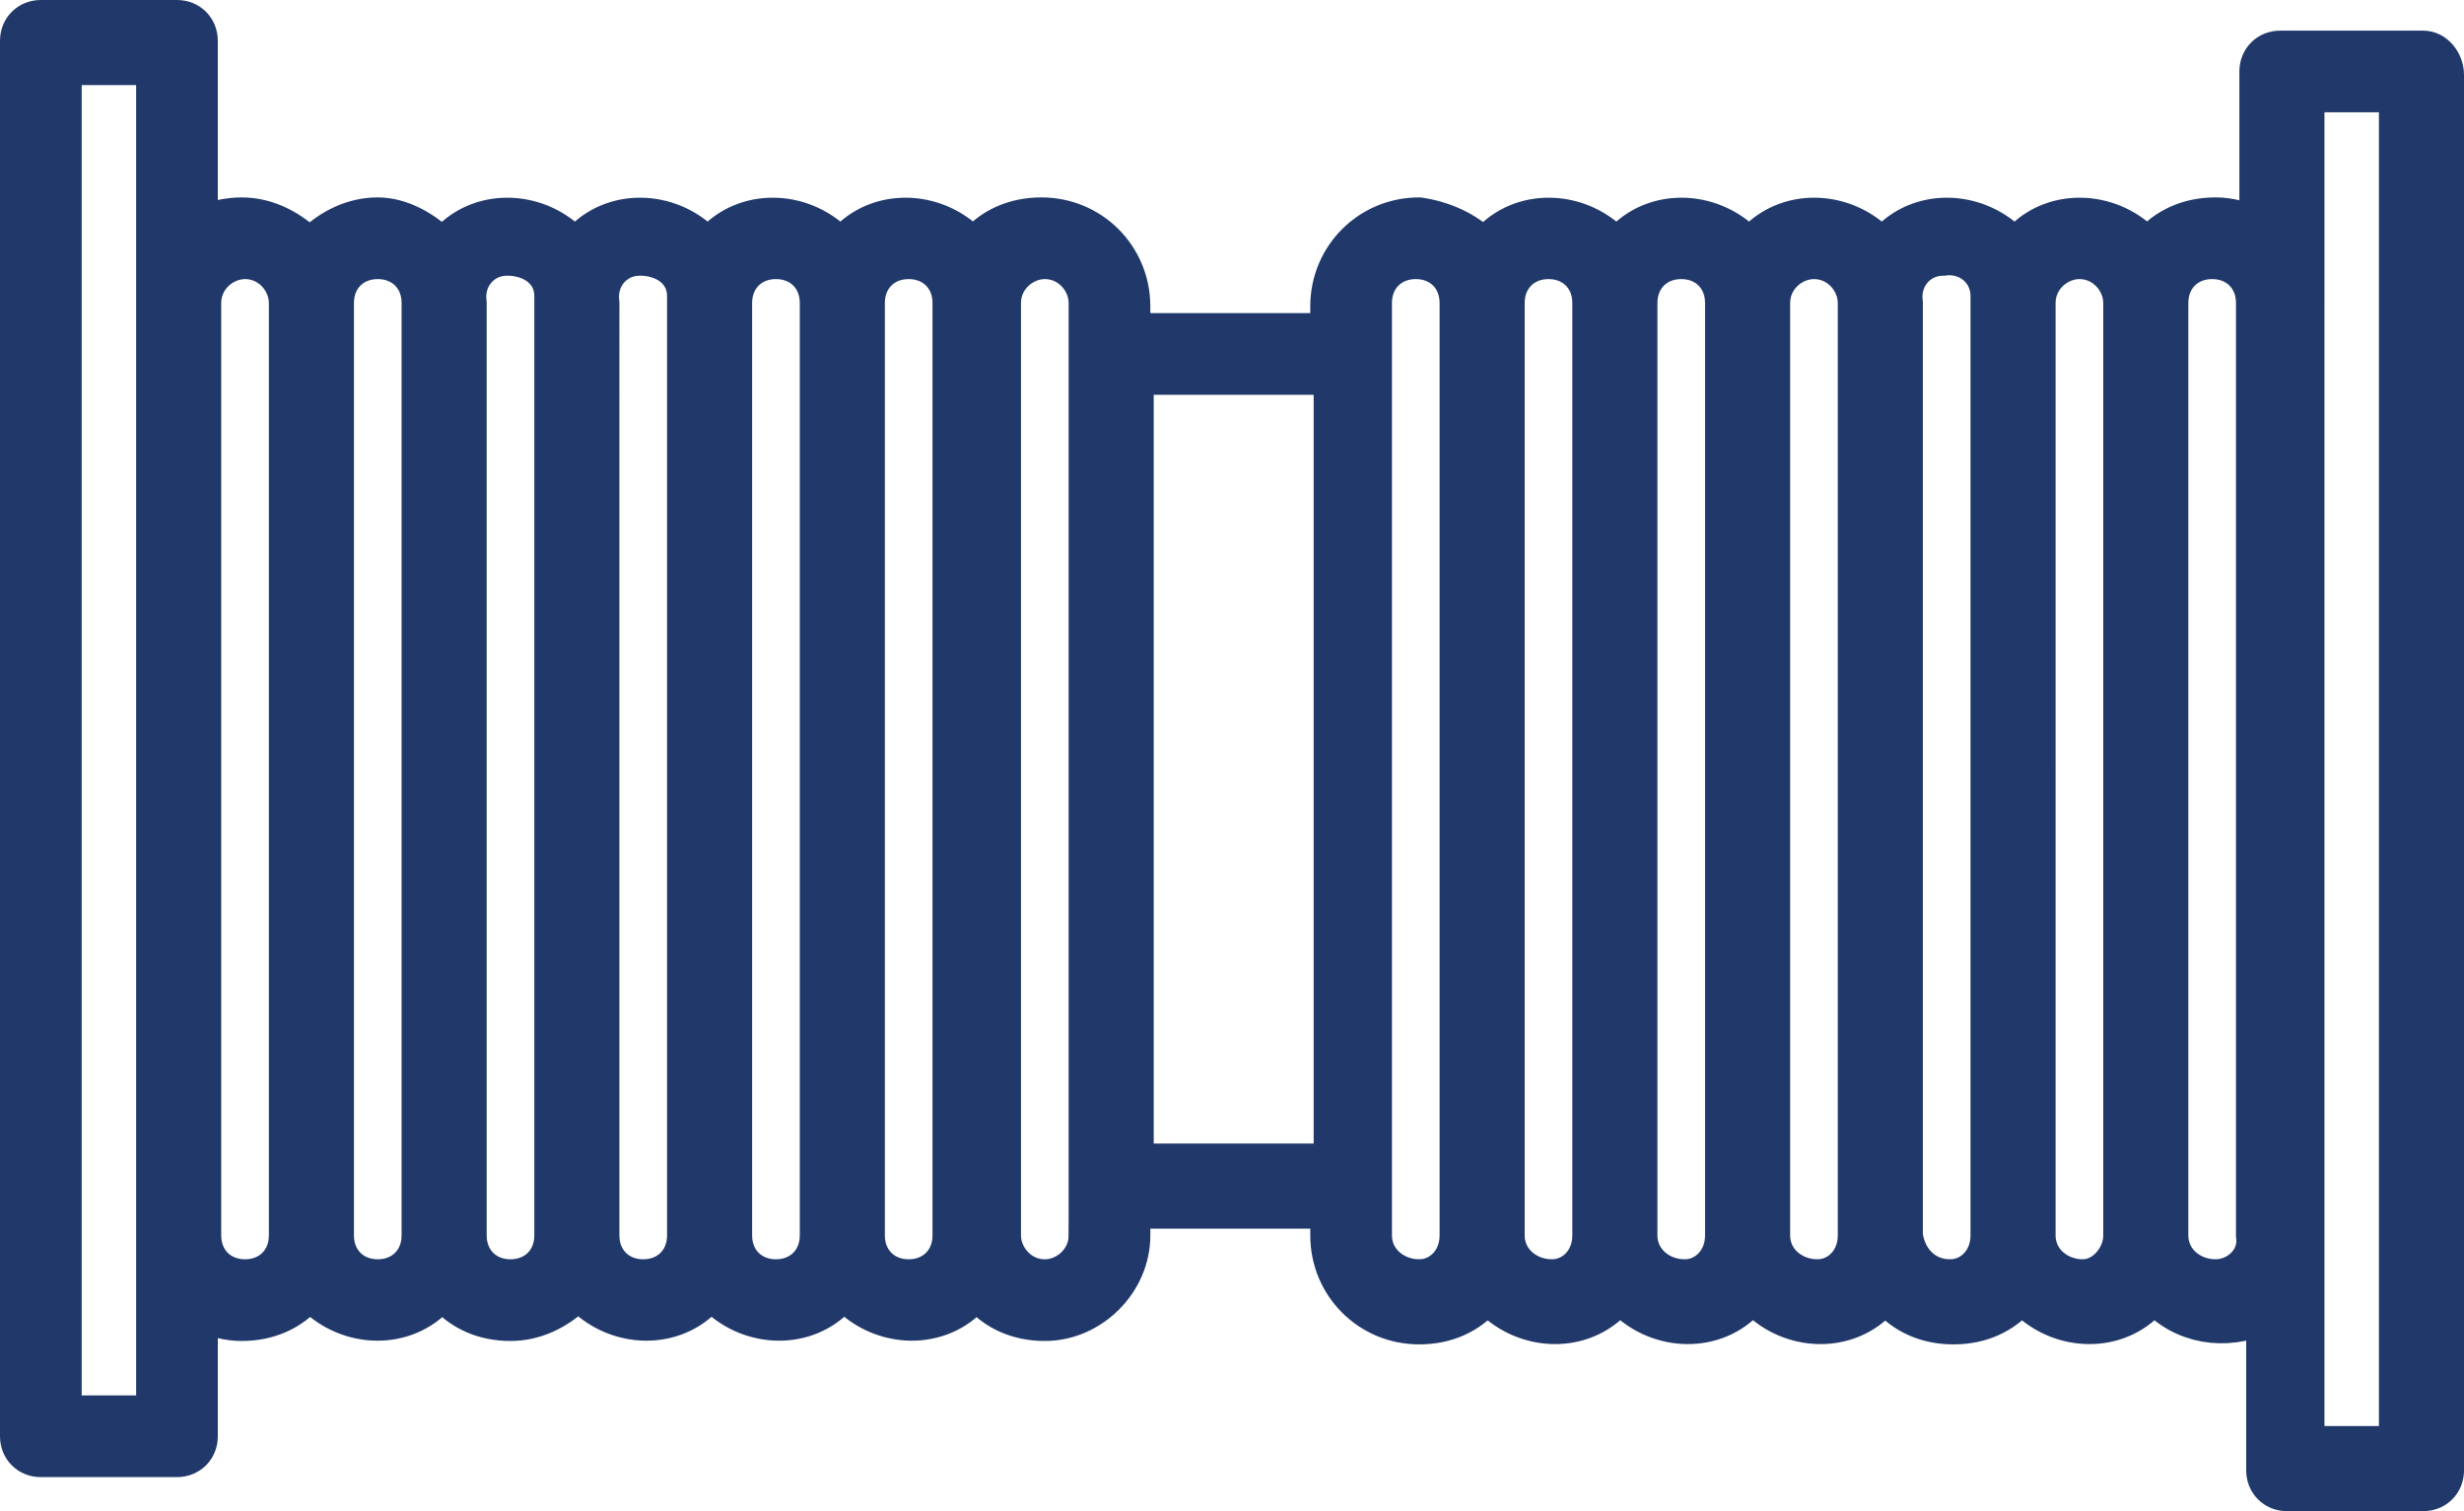
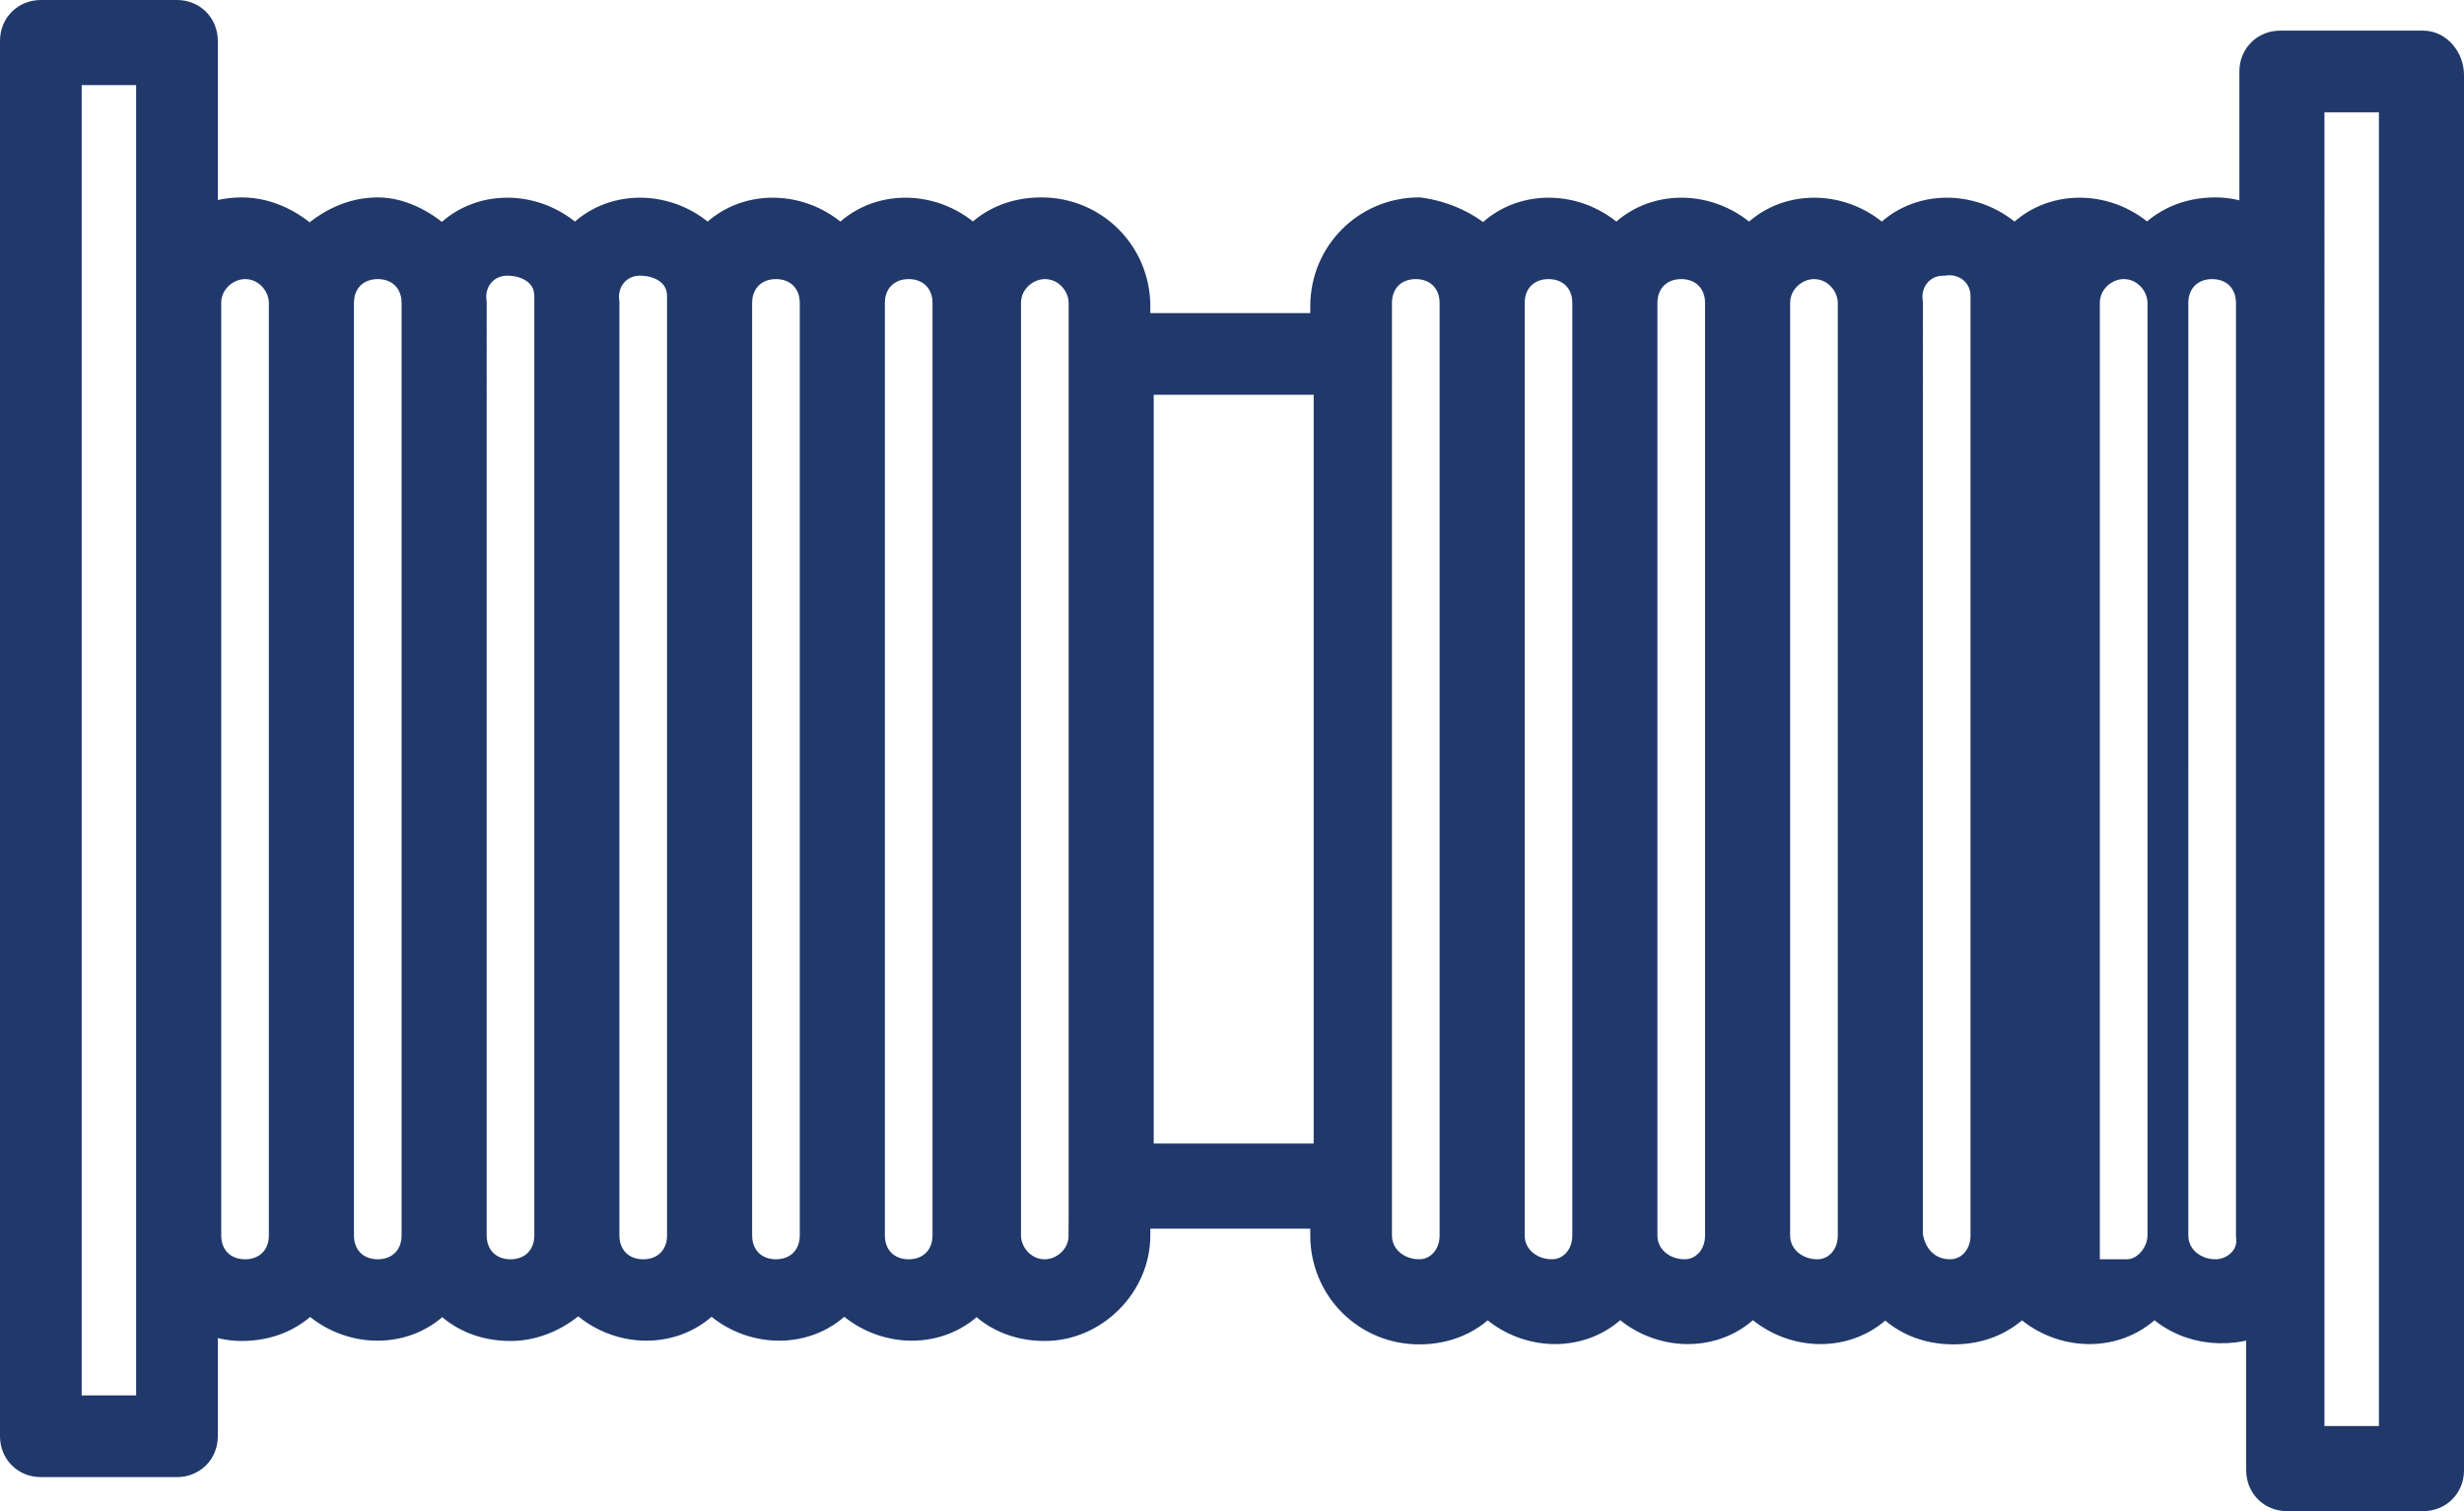
<svg xmlns="http://www.w3.org/2000/svg" id="_Слой_2" data-name="Слой 2" viewBox="0 0 72.4 44.4">
  <defs>
    <style>
      .cls-1 {
        fill: #20386a;
        stroke: #20386a;
        stroke-miterlimit: 10;
      }
    </style>
  </defs>
  <g id="_Слой_1-2" data-name="Слой 1">
    <g id="_Слой_2-2" data-name="Слой 2">
      <g id="_Слой_1-2" data-name="Слой 1-2">
-         <path class="cls-1" d="M71,1.4h-4c-.4,0-.7,.3-.7,.7h0V6.6c-.4-.2-.8-.3-1.2-.3-.8,0-1.5,.3-2,.9-1-1.1-2.7-1.2-3.7-.2q-.1,.1-.2,.2c-1-1.1-2.7-1.2-3.7-.2q-.1,.1-.2,.2c-1-1.1-2.7-1.2-3.7-.2q-.1,.1-.2,.2c-1-1.1-2.7-1.2-3.7-.2l-.2,.2c-1-1.1-2.7-1.2-3.7-.2l-.2,.2c-.5-.5-1.2-.8-1.9-.9-1.5,0-2.7,1.2-2.7,2.7v.7h-5.7v-.7c0-1.5-1.2-2.7-2.7-2.7-.8,0-1.5,.3-2,.9-1-1.1-2.7-1.2-3.7-.2l-.2,.2c-1-1.1-2.7-1.2-3.7-.2l-.2,.2c-1-1.1-2.7-1.2-3.7-.2q-.1,.1-.2,.2c-1-1.1-2.7-1.2-3.7-.2q-.1,.1-.2,.2c-.5-.5-1.2-.9-1.9-.9s-1.4,.3-2,.9c-.5-.5-1.2-.9-2-.9-.4,0-.9,.1-1.2,.3V1.2c0-.4-.3-.7-.7-.7H1.2c-.4,0-.7,.3-.7,.7V42.2c0,.4,.3,.7,.7,.7H5.2c.4,0,.7-.3,.7-.7h0v-3.6c.4,.2,.8,.3,1.2,.3,.8,0,1.5-.3,2-.9,1,1.1,2.7,1.2,3.7,.2l.2-.2c.5,.6,1.2,.9,2,.9,.7,0,1.4-.3,2-.9,1,1.1,2.7,1.2,3.7,.2q.1-.1,.2-.2c1,1.1,2.7,1.2,3.7,.2q.1-.1,.2-.2c1,1.1,2.7,1.2,3.7,.2q.1-.1,.2-.2c.5,.6,1.2,.9,2,.9,1.4,0,2.6-1.2,2.6-2.6v-.7h5.7v.7c0,1.5,1.2,2.7,2.7,2.7,.8,0,1.5-.3,2-.9,1,1.1,2.7,1.2,3.7,.2q.1-.1,.2-.2c1,1.1,2.7,1.2,3.7,.2l.2-.2c1,1.1,2.7,1.2,3.7,.2l.2-.2c.5,.6,1.2,.9,2,.9s1.5-.3,2-.9c1,1.1,2.7,1.2,3.7,.2l.2-.2c.8,.9,2.1,1.1,3.2,.6v4.5c0,.4,.3,.7,.7,.7h4c.4,0,.7-.3,.7-.7h0V2.2c0-.4-.3-.8-.7-.8,0,0-.1,0-.2,0ZM4.5,41.5H1.9V2h2.6V41.5Zm2.7-4c-.7,0-1.2-.5-1.2-1.2V8.9c0-.7,.6-1.2,1.2-1.2,.7,0,1.2,.6,1.2,1.2h0v27.4c0,.7-.5,1.2-1.2,1.2h0Zm3.9,0c-.7,0-1.2-.5-1.2-1.2V8.9c0-.7,.5-1.2,1.2-1.2s1.2,.5,1.2,1.2h0v27.4c0,.7-.5,1.2-1.2,1.2h0Zm3.9,0c-.7,0-1.2-.5-1.2-1.2V8.9c-.1-.7,.4-1.3,1.1-1.3s1.3,.4,1.3,1.1v27.6c0,.7-.5,1.2-1.2,1.2h0Zm3.9,0c-.7,0-1.2-.5-1.2-1.2V8.9c-.1-.7,.4-1.3,1.1-1.3s1.3,.4,1.3,1.1v27.6c0,.7-.5,1.2-1.2,1.2h0Zm3.9,0c-.7,0-1.2-.5-1.2-1.2V8.9c0-.7,.5-1.2,1.2-1.2s1.2,.5,1.2,1.2h0v27.4c0,.7-.5,1.2-1.2,1.2h0Zm3.9,0c-.7,0-1.2-.5-1.2-1.2V8.9c0-.7,.5-1.2,1.2-1.2s1.2,.5,1.2,1.2h0v27.4c0,.7-.5,1.2-1.2,1.2h0Zm5.2-1.2c0,.7-.6,1.2-1.2,1.2-.7,0-1.2-.6-1.2-1.2V8.9c0-.7,.6-1.2,1.2-1.2,.7,0,1.2,.6,1.2,1.2v27.4Zm1.5-2.2V11.1h5.7v23h-5.7Zm8.3,3.4c-.7,0-1.3-.5-1.3-1.2h0V8.9c0-.7,.5-1.2,1.2-1.2s1.2,.5,1.2,1.2h0v27.4c0,.7-.5,1.2-1.1,1.2h0Zm3.9,0c-.7,0-1.3-.5-1.3-1.2h0V8.9c0-.7,.5-1.2,1.2-1.2s1.2,.5,1.2,1.2h0v27.4c0,.7-.5,1.2-1.1,1.2h0Zm3.9,0c-.7,0-1.3-.5-1.3-1.2h0V8.9c0-.7,.5-1.2,1.2-1.2s1.2,.5,1.2,1.2h0v27.4c0,.7-.5,1.2-1.1,1.2h0Zm3.9,0c-.7,0-1.3-.5-1.3-1.2h0V8.9c0-.7,.6-1.2,1.2-1.2,.7,0,1.2,.6,1.2,1.2v27.4c0,.7-.5,1.2-1.1,1.2h0Zm3.9,0c-.7,0-1.2-.5-1.3-1.2h0V8.9c-.1-.7,.4-1.3,1.1-1.3,.7-.1,1.3,.4,1.3,1.1v27.6c0,.7-.5,1.2-1.1,1.2h0Zm3.9,0c-.7,0-1.3-.5-1.3-1.2V8.9c0-.7,.6-1.2,1.2-1.2,.7,0,1.2,.6,1.2,1.2v27.4c0,.6-.5,1.2-1.1,1.2h0Zm3.9,0c-.7,0-1.3-.5-1.3-1.2h0V8.9c0-.7,.5-1.2,1.2-1.2s1.2,.5,1.2,1.2h0v27.4c.1,.7-.5,1.2-1.1,1.2h0Zm5.3,4.9h-2.6V2.8h2.6V42.4Z" />
+         <path class="cls-1" d="M71,1.4h-4c-.4,0-.7,.3-.7,.7h0V6.6c-.4-.2-.8-.3-1.2-.3-.8,0-1.5,.3-2,.9-1-1.1-2.7-1.2-3.7-.2q-.1,.1-.2,.2c-1-1.1-2.7-1.2-3.7-.2q-.1,.1-.2,.2c-1-1.1-2.7-1.2-3.7-.2q-.1,.1-.2,.2c-1-1.1-2.7-1.2-3.7-.2l-.2,.2c-1-1.1-2.7-1.2-3.7-.2l-.2,.2c-.5-.5-1.2-.8-1.9-.9-1.5,0-2.7,1.2-2.7,2.7v.7h-5.7v-.7c0-1.5-1.2-2.7-2.7-2.7-.8,0-1.5,.3-2,.9-1-1.1-2.7-1.2-3.7-.2l-.2,.2c-1-1.1-2.7-1.2-3.7-.2l-.2,.2c-1-1.1-2.7-1.2-3.7-.2q-.1,.1-.2,.2c-1-1.1-2.7-1.2-3.7-.2q-.1,.1-.2,.2c-.5-.5-1.2-.9-1.9-.9s-1.4,.3-2,.9c-.5-.5-1.2-.9-2-.9-.4,0-.9,.1-1.2,.3V1.2c0-.4-.3-.7-.7-.7H1.2c-.4,0-.7,.3-.7,.7V42.2c0,.4,.3,.7,.7,.7H5.2c.4,0,.7-.3,.7-.7h0v-3.6c.4,.2,.8,.3,1.2,.3,.8,0,1.5-.3,2-.9,1,1.1,2.7,1.2,3.7,.2l.2-.2c.5,.6,1.2,.9,2,.9,.7,0,1.4-.3,2-.9,1,1.1,2.7,1.2,3.7,.2q.1-.1,.2-.2c1,1.1,2.7,1.2,3.7,.2q.1-.1,.2-.2c1,1.1,2.7,1.2,3.7,.2q.1-.1,.2-.2c.5,.6,1.2,.9,2,.9,1.4,0,2.6-1.2,2.6-2.6v-.7h5.7v.7c0,1.5,1.2,2.7,2.7,2.7,.8,0,1.5-.3,2-.9,1,1.1,2.7,1.2,3.7,.2q.1-.1,.2-.2c1,1.1,2.7,1.2,3.7,.2l.2-.2c1,1.1,2.7,1.2,3.7,.2l.2-.2c.5,.6,1.2,.9,2,.9s1.5-.3,2-.9c1,1.1,2.7,1.2,3.7,.2l.2-.2c.8,.9,2.1,1.1,3.2,.6v4.5c0,.4,.3,.7,.7,.7h4c.4,0,.7-.3,.7-.7h0V2.2c0-.4-.3-.8-.7-.8,0,0-.1,0-.2,0ZM4.5,41.5H1.9V2h2.6V41.5Zm2.7-4c-.7,0-1.2-.5-1.2-1.2V8.9c0-.7,.6-1.2,1.2-1.2,.7,0,1.2,.6,1.2,1.2h0v27.4c0,.7-.5,1.2-1.2,1.2h0Zm3.9,0c-.7,0-1.2-.5-1.2-1.2V8.9c0-.7,.5-1.2,1.2-1.2s1.2,.5,1.2,1.2h0v27.4c0,.7-.5,1.2-1.2,1.2h0Zm3.9,0c-.7,0-1.2-.5-1.2-1.2V8.9c-.1-.7,.4-1.3,1.1-1.3s1.3,.4,1.3,1.1v27.6c0,.7-.5,1.2-1.2,1.2h0Zm3.9,0c-.7,0-1.2-.5-1.2-1.2V8.9c-.1-.7,.4-1.3,1.1-1.3s1.3,.4,1.3,1.1v27.6c0,.7-.5,1.2-1.2,1.2h0Zm3.9,0c-.7,0-1.2-.5-1.2-1.2V8.9c0-.7,.5-1.2,1.2-1.2s1.2,.5,1.2,1.2h0v27.4c0,.7-.5,1.2-1.2,1.2h0Zm3.9,0c-.7,0-1.2-.5-1.2-1.2V8.9c0-.7,.5-1.2,1.2-1.2s1.2,.5,1.2,1.2h0v27.4c0,.7-.5,1.2-1.2,1.2h0Zm5.2-1.2c0,.7-.6,1.2-1.2,1.2-.7,0-1.2-.6-1.2-1.2V8.9c0-.7,.6-1.2,1.2-1.2,.7,0,1.2,.6,1.2,1.2v27.4Zm1.5-2.2V11.1h5.7v23h-5.7Zm8.3,3.4c-.7,0-1.3-.5-1.3-1.2h0V8.9c0-.7,.5-1.2,1.2-1.2s1.2,.5,1.2,1.2h0v27.4c0,.7-.5,1.2-1.1,1.2h0Zm3.9,0c-.7,0-1.3-.5-1.3-1.2h0V8.9c0-.7,.5-1.2,1.2-1.2s1.2,.5,1.2,1.2h0v27.4c0,.7-.5,1.2-1.1,1.2h0Zm3.9,0c-.7,0-1.3-.5-1.3-1.2h0V8.9c0-.7,.5-1.2,1.2-1.2s1.2,.5,1.2,1.2h0v27.4c0,.7-.5,1.2-1.1,1.2h0Zm3.9,0c-.7,0-1.3-.5-1.3-1.2h0V8.9c0-.7,.6-1.2,1.2-1.2,.7,0,1.2,.6,1.2,1.2v27.4c0,.7-.5,1.2-1.1,1.2h0Zm3.9,0c-.7,0-1.2-.5-1.3-1.2h0V8.9c-.1-.7,.4-1.3,1.1-1.3,.7-.1,1.3,.4,1.3,1.1v27.6c0,.7-.5,1.2-1.1,1.2h0Zm3.9,0V8.9c0-.7,.6-1.2,1.2-1.2,.7,0,1.2,.6,1.2,1.2v27.4c0,.6-.5,1.2-1.1,1.2h0Zm3.9,0c-.7,0-1.3-.5-1.3-1.2h0V8.9c0-.7,.5-1.2,1.2-1.2s1.2,.5,1.2,1.2h0v27.4c.1,.7-.5,1.2-1.1,1.2h0Zm5.3,4.9h-2.6V2.8h2.6V42.4Z" />
      </g>
    </g>
  </g>
</svg>